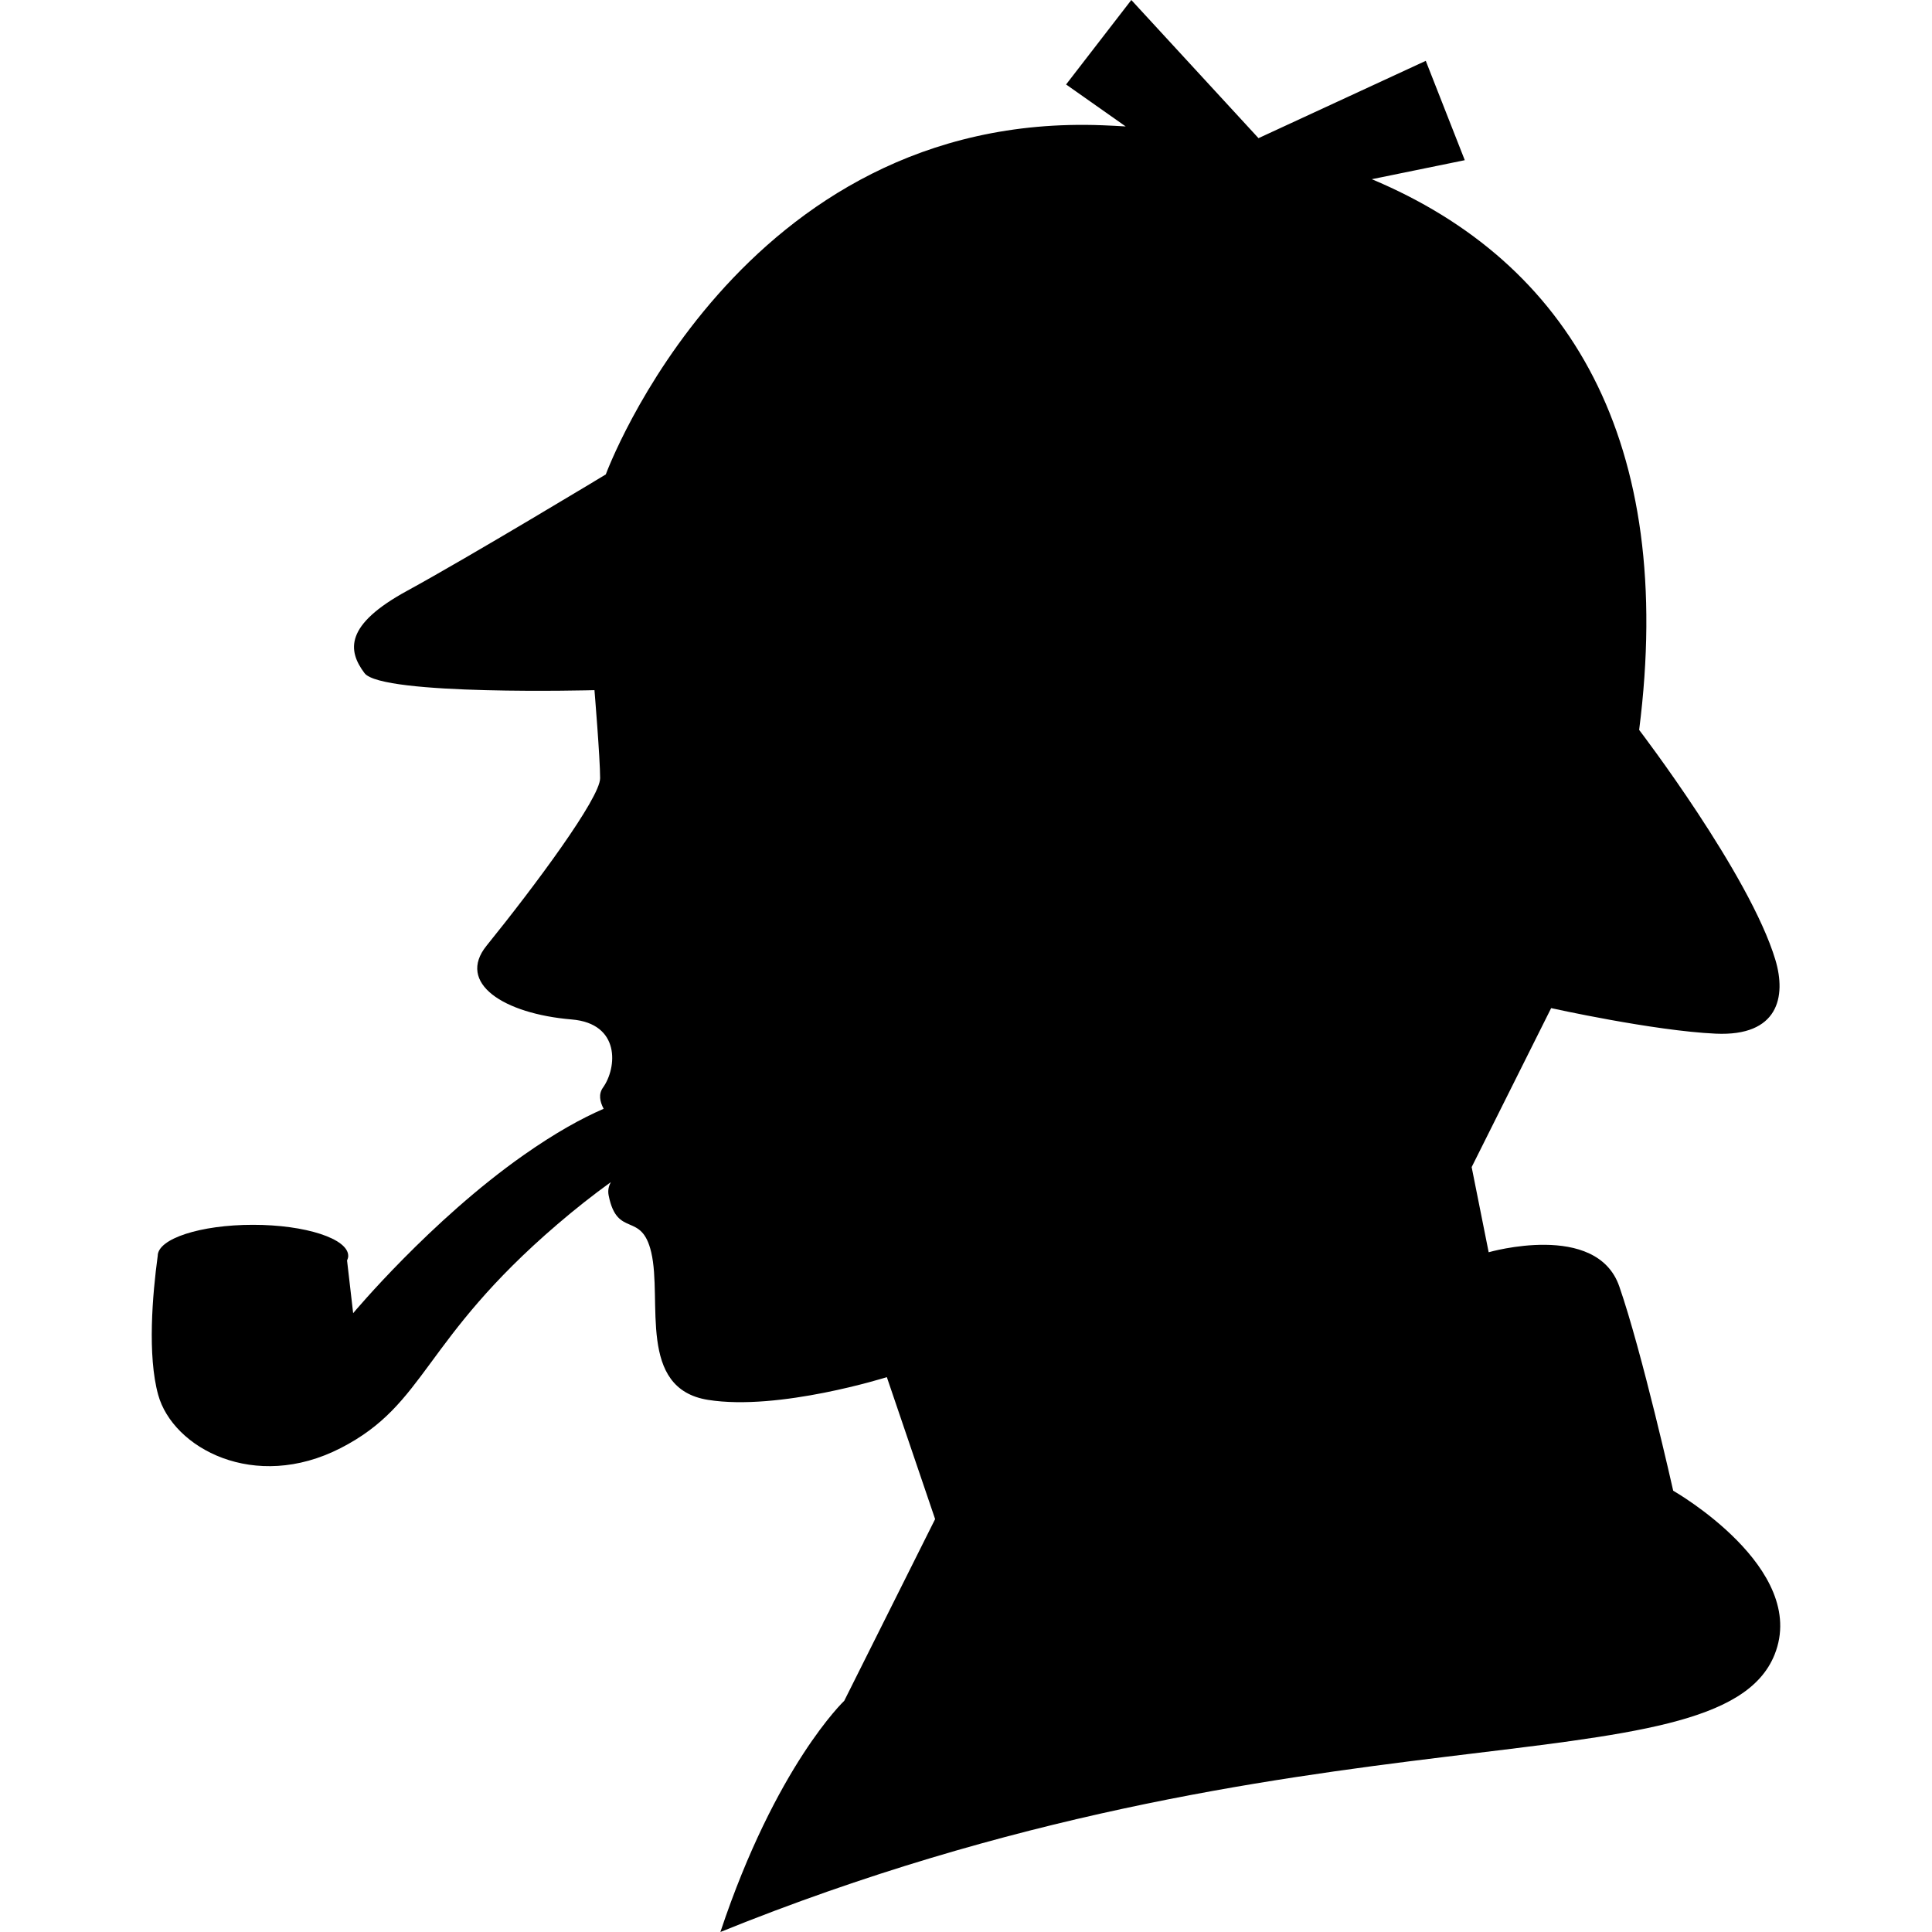
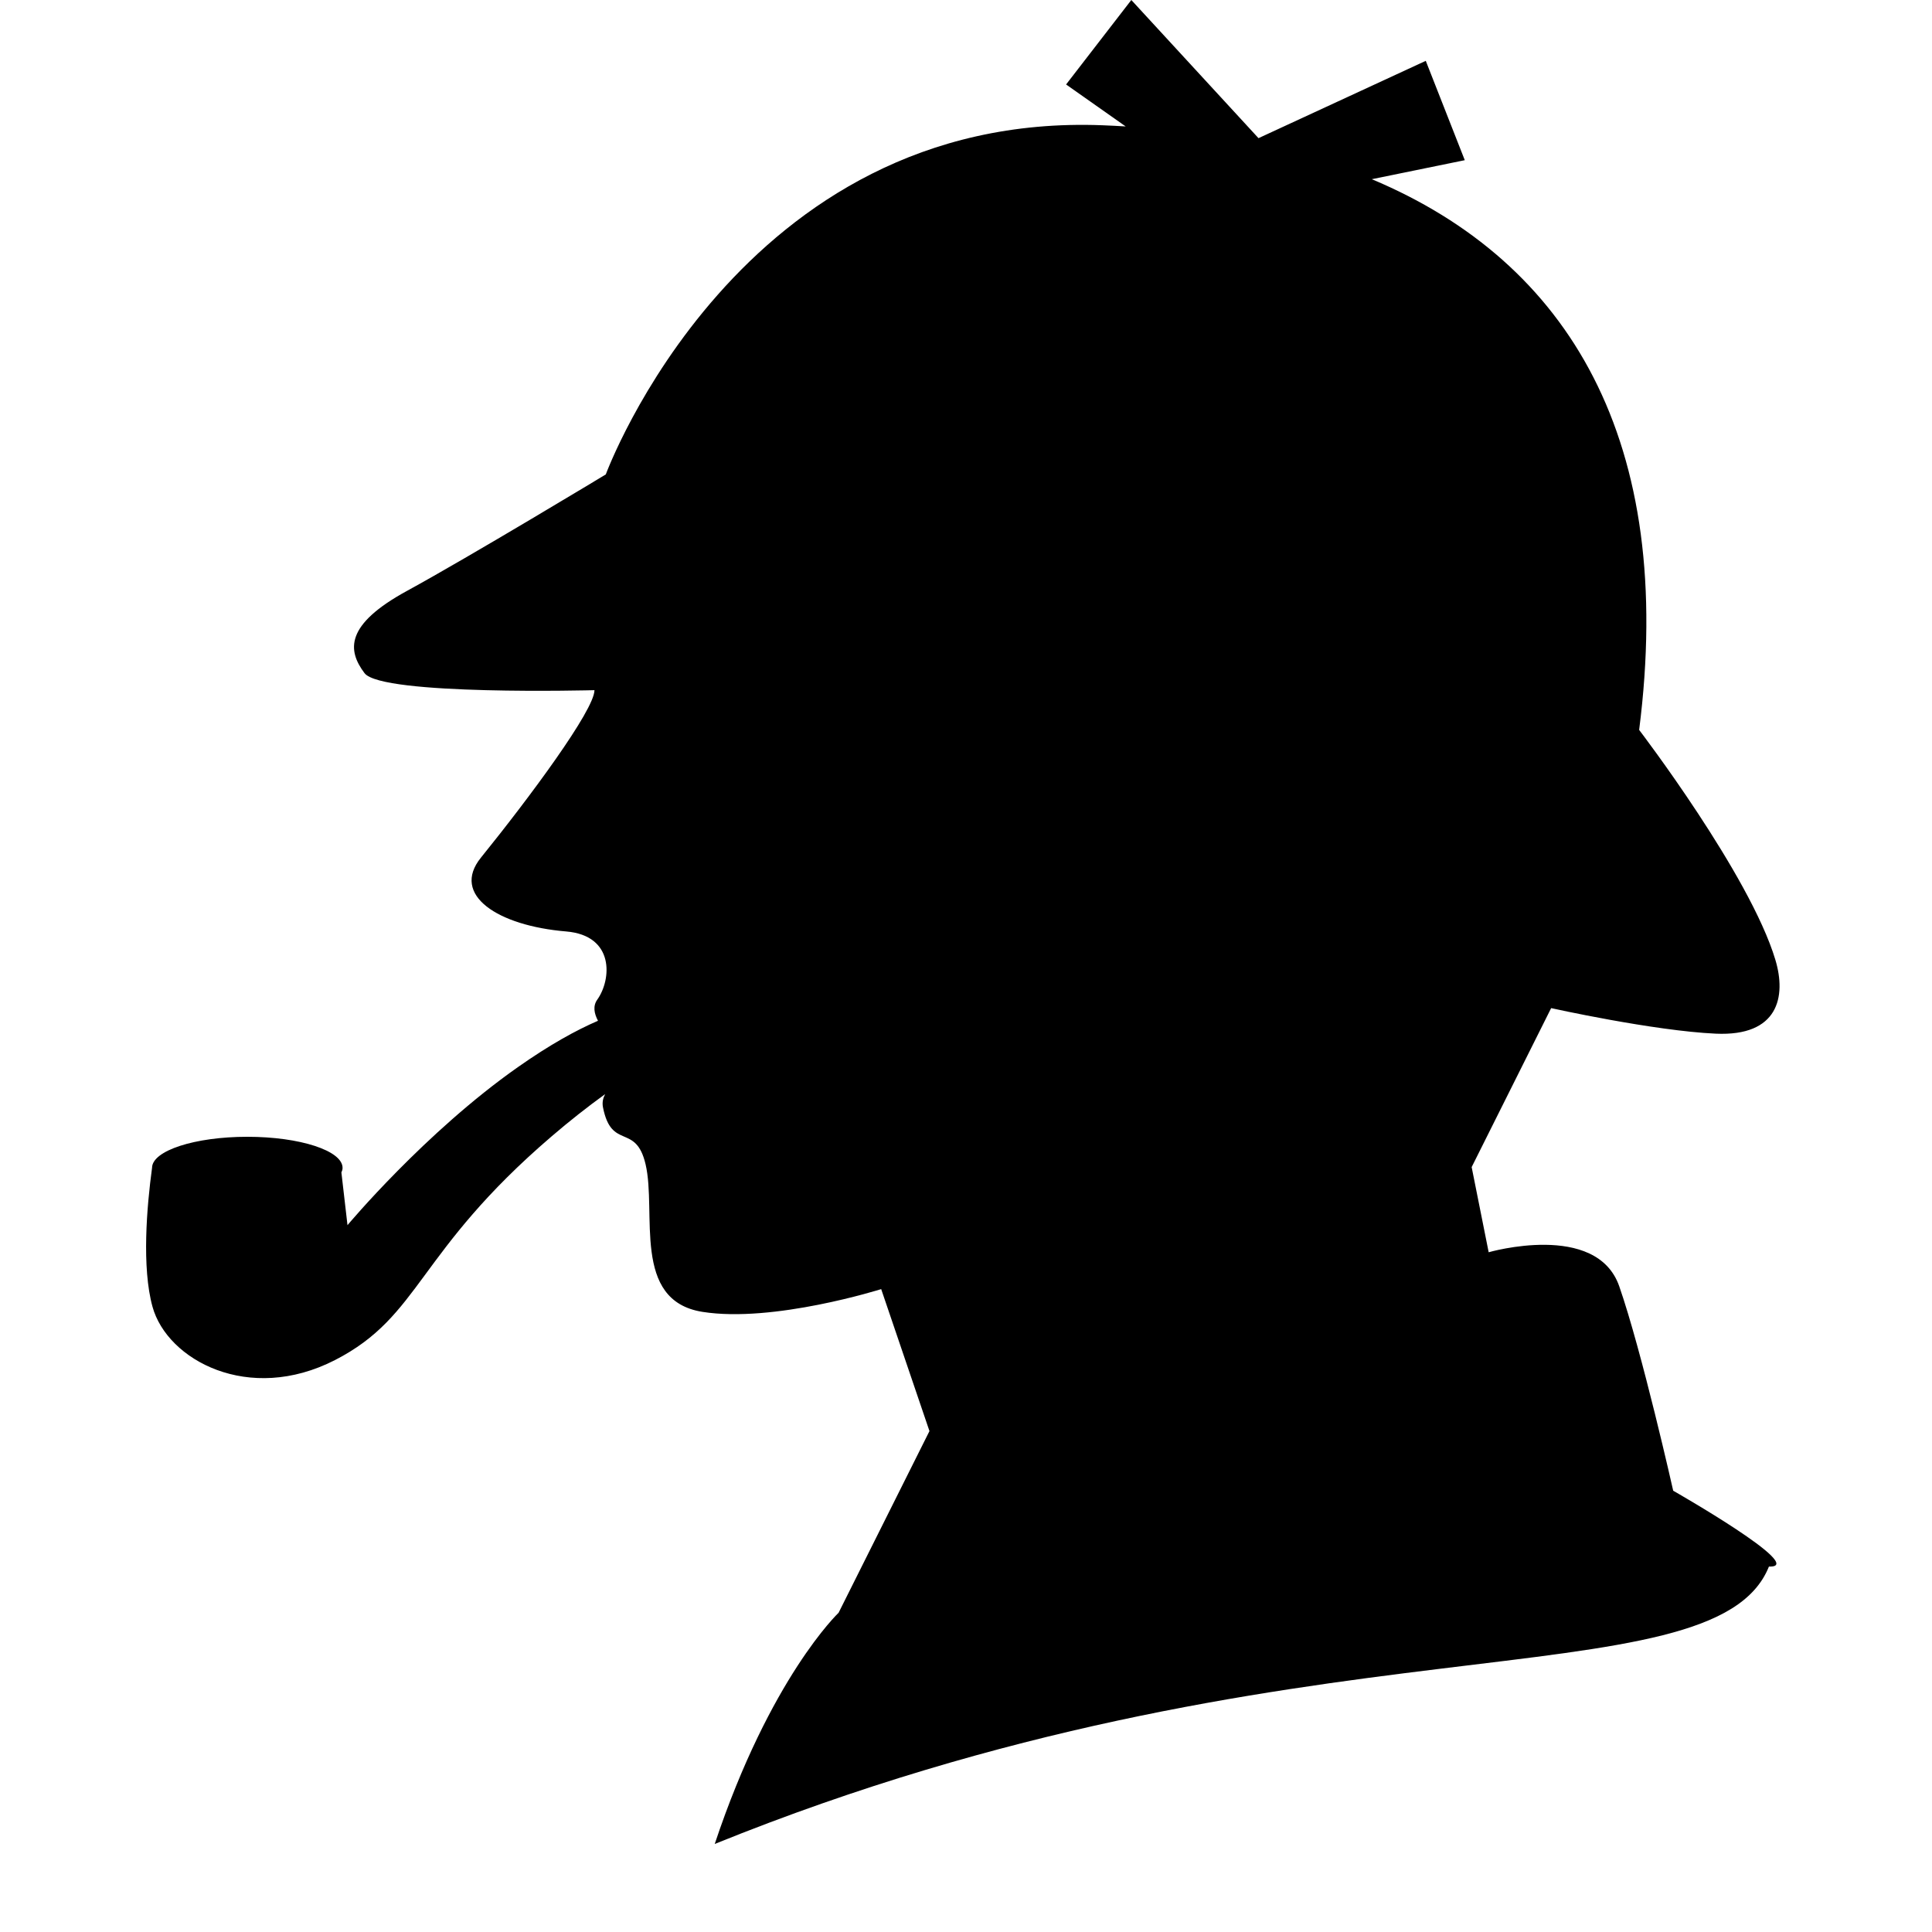
<svg xmlns="http://www.w3.org/2000/svg" height="800px" width="800px" version="1.1" id="_x32_" viewBox="0 0 512 512" xml:space="preserve">
  <style type="text/css">
	.st0{fill:#000000;}
</style>
  <g>
-     <path class="st0" d="M443.415,395.057c0,0-8.278-36.861-14.294-54.164c-6.017-17.304-34.607-9.033-34.607-9.033l-4.509-22.566   l21.066-42.131c0,0,27.082,6.017,43.624,6.77c16.556,0.754,18.739-9.764,15.802-19.557c-6.77-22.573-36.106-60.942-36.106-60.942   c9.75-76.413-18.366-123.936-70.85-145.942l24.641-5.04l-10.338-26.328l-44.328,20.491L299.813,0l-17.289,22.386l15.795,11.121   c-2.024-0.122-4.064-0.23-6.117-0.309c-96.294-3.762-131.662,92.532-131.662,92.532s-36.107,21.812-52.656,30.845   c-16.55,9.024-15.803,15.795-11.287,21.811c4.516,6.024,60.942,4.516,60.942,4.516s1.5,18.057,1.5,23.327   c0,5.262-17.303,28.582-30.09,44.385c-8.034,9.922,4.509,18.05,22.573,19.557c12.938,1.077,12.034,12.788,8.271,18.058   c-1.213,1.701-0.854,3.64,0.18,5.614c-5.809,2.513-12.73,6.311-21.238,12.292c-24.634,17.303-45.146,41.872-45.146,41.872   l-1.616-13.964c0.187-0.402,0.309-0.804,0.309-1.22c0-4.552-11.301-8.235-25.244-8.235c-13.936,0-25.244,3.683-25.244,8.235   c-1.4,10.288-2.757,26.407,0.122,36.81c3.899,14.122,25.531,25.84,48.37,14.122c22.832-11.717,21.474-28.503,57.438-59.311   c4.66-4,9.434-7.762,14.145-11.165c-0.524,1.005-0.848,2.118-0.568,3.533c2.284,11.459,8.688,4.042,11.28,15.048   c3.008,12.795-3.755,36.115,15.049,39.122c18.804,3.008,47.394-6.024,47.394-6.024l12.794,37.622l-24.081,48.147   c0,0-18.121,17.16-32.825,61.272c154.393-62.492,264.673-36.76,279.377-73.52C479.45,415.583,443.415,395.057,443.415,395.057z" />
+     <path class="st0" d="M443.415,395.057c0,0-8.278-36.861-14.294-54.164c-6.017-17.304-34.607-9.033-34.607-9.033l-4.509-22.566   l21.066-42.131c0,0,27.082,6.017,43.624,6.77c16.556,0.754,18.739-9.764,15.802-19.557c-6.77-22.573-36.106-60.942-36.106-60.942   c9.75-76.413-18.366-123.936-70.85-145.942l24.641-5.04l-10.338-26.328l-44.328,20.491L299.813,0l-17.289,22.386l15.795,11.121   c-2.024-0.122-4.064-0.23-6.117-0.309c-96.294-3.762-131.662,92.532-131.662,92.532s-36.107,21.812-52.656,30.845   c-16.55,9.024-15.803,15.795-11.287,21.811c4.516,6.024,60.942,4.516,60.942,4.516c0,5.262-17.303,28.582-30.09,44.385c-8.034,9.922,4.509,18.05,22.573,19.557c12.938,1.077,12.034,12.788,8.271,18.058   c-1.213,1.701-0.854,3.64,0.18,5.614c-5.809,2.513-12.73,6.311-21.238,12.292c-24.634,17.303-45.146,41.872-45.146,41.872   l-1.616-13.964c0.187-0.402,0.309-0.804,0.309-1.22c0-4.552-11.301-8.235-25.244-8.235c-13.936,0-25.244,3.683-25.244,8.235   c-1.4,10.288-2.757,26.407,0.122,36.81c3.899,14.122,25.531,25.84,48.37,14.122c22.832-11.717,21.474-28.503,57.438-59.311   c4.66-4,9.434-7.762,14.145-11.165c-0.524,1.005-0.848,2.118-0.568,3.533c2.284,11.459,8.688,4.042,11.28,15.048   c3.008,12.795-3.755,36.115,15.049,39.122c18.804,3.008,47.394-6.024,47.394-6.024l12.794,37.622l-24.081,48.147   c0,0-18.121,17.16-32.825,61.272c154.393-62.492,264.673-36.76,279.377-73.52C479.45,415.583,443.415,395.057,443.415,395.057z" />
  </g>
</svg>